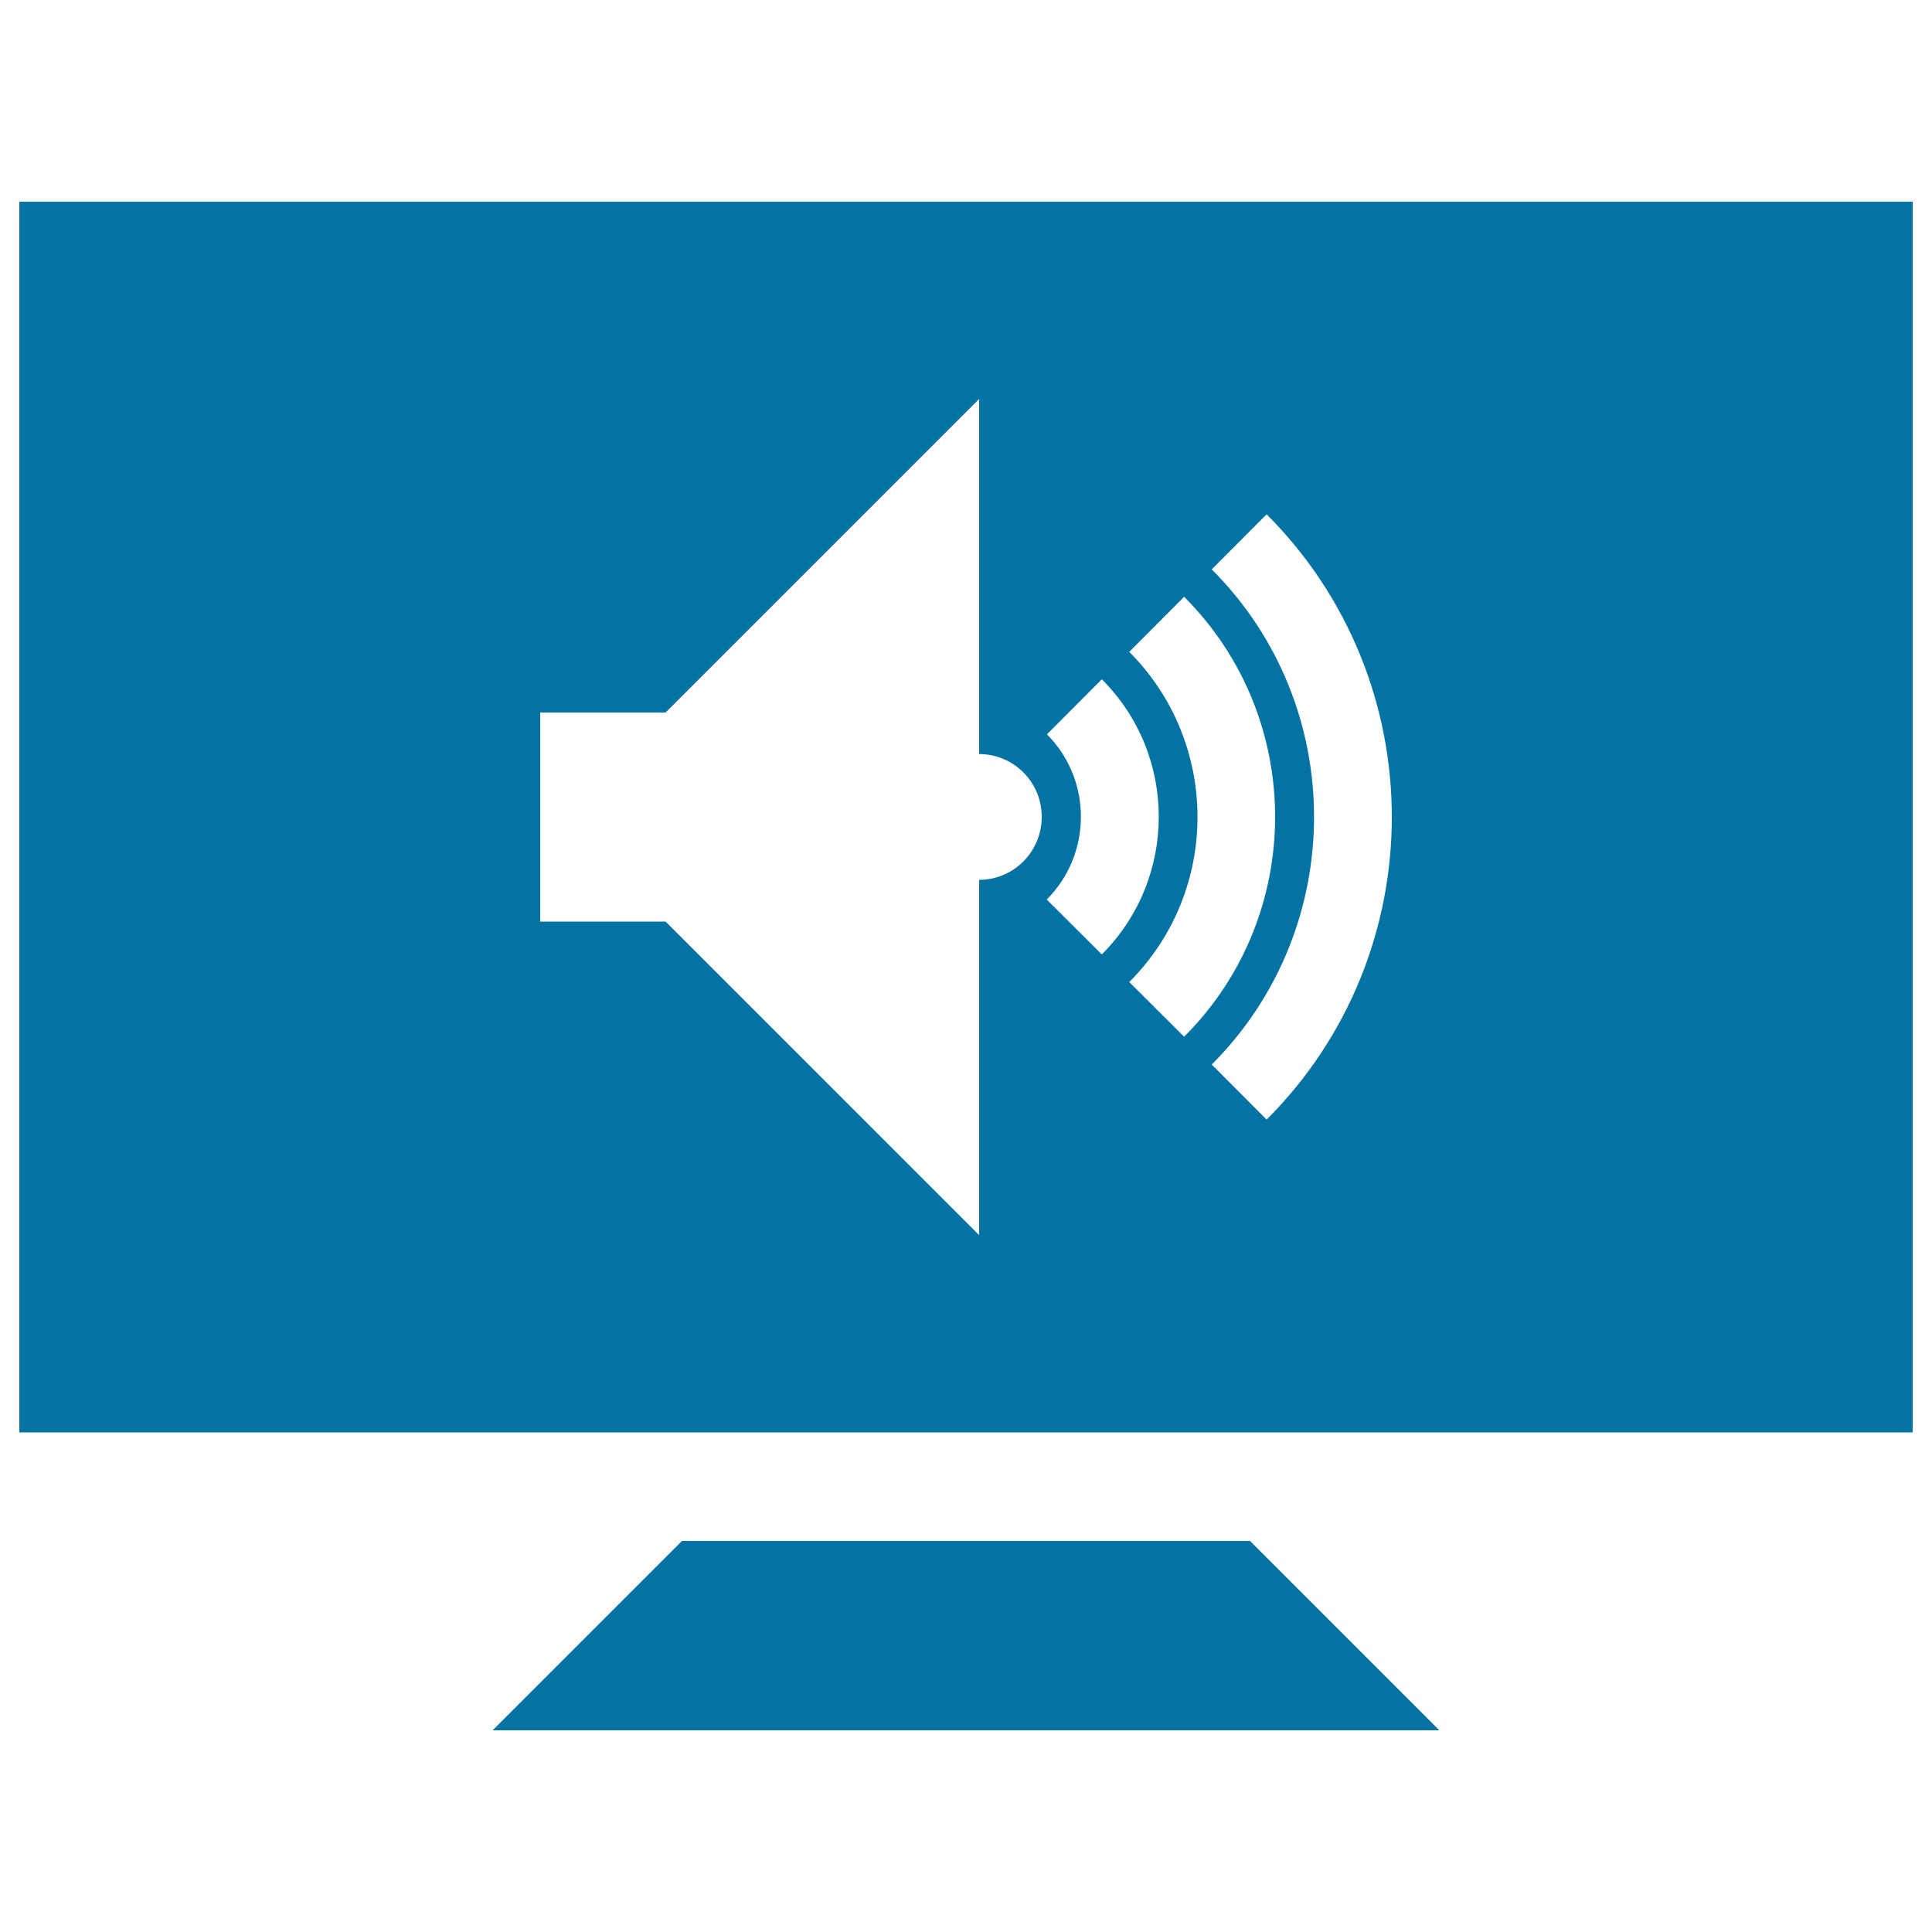
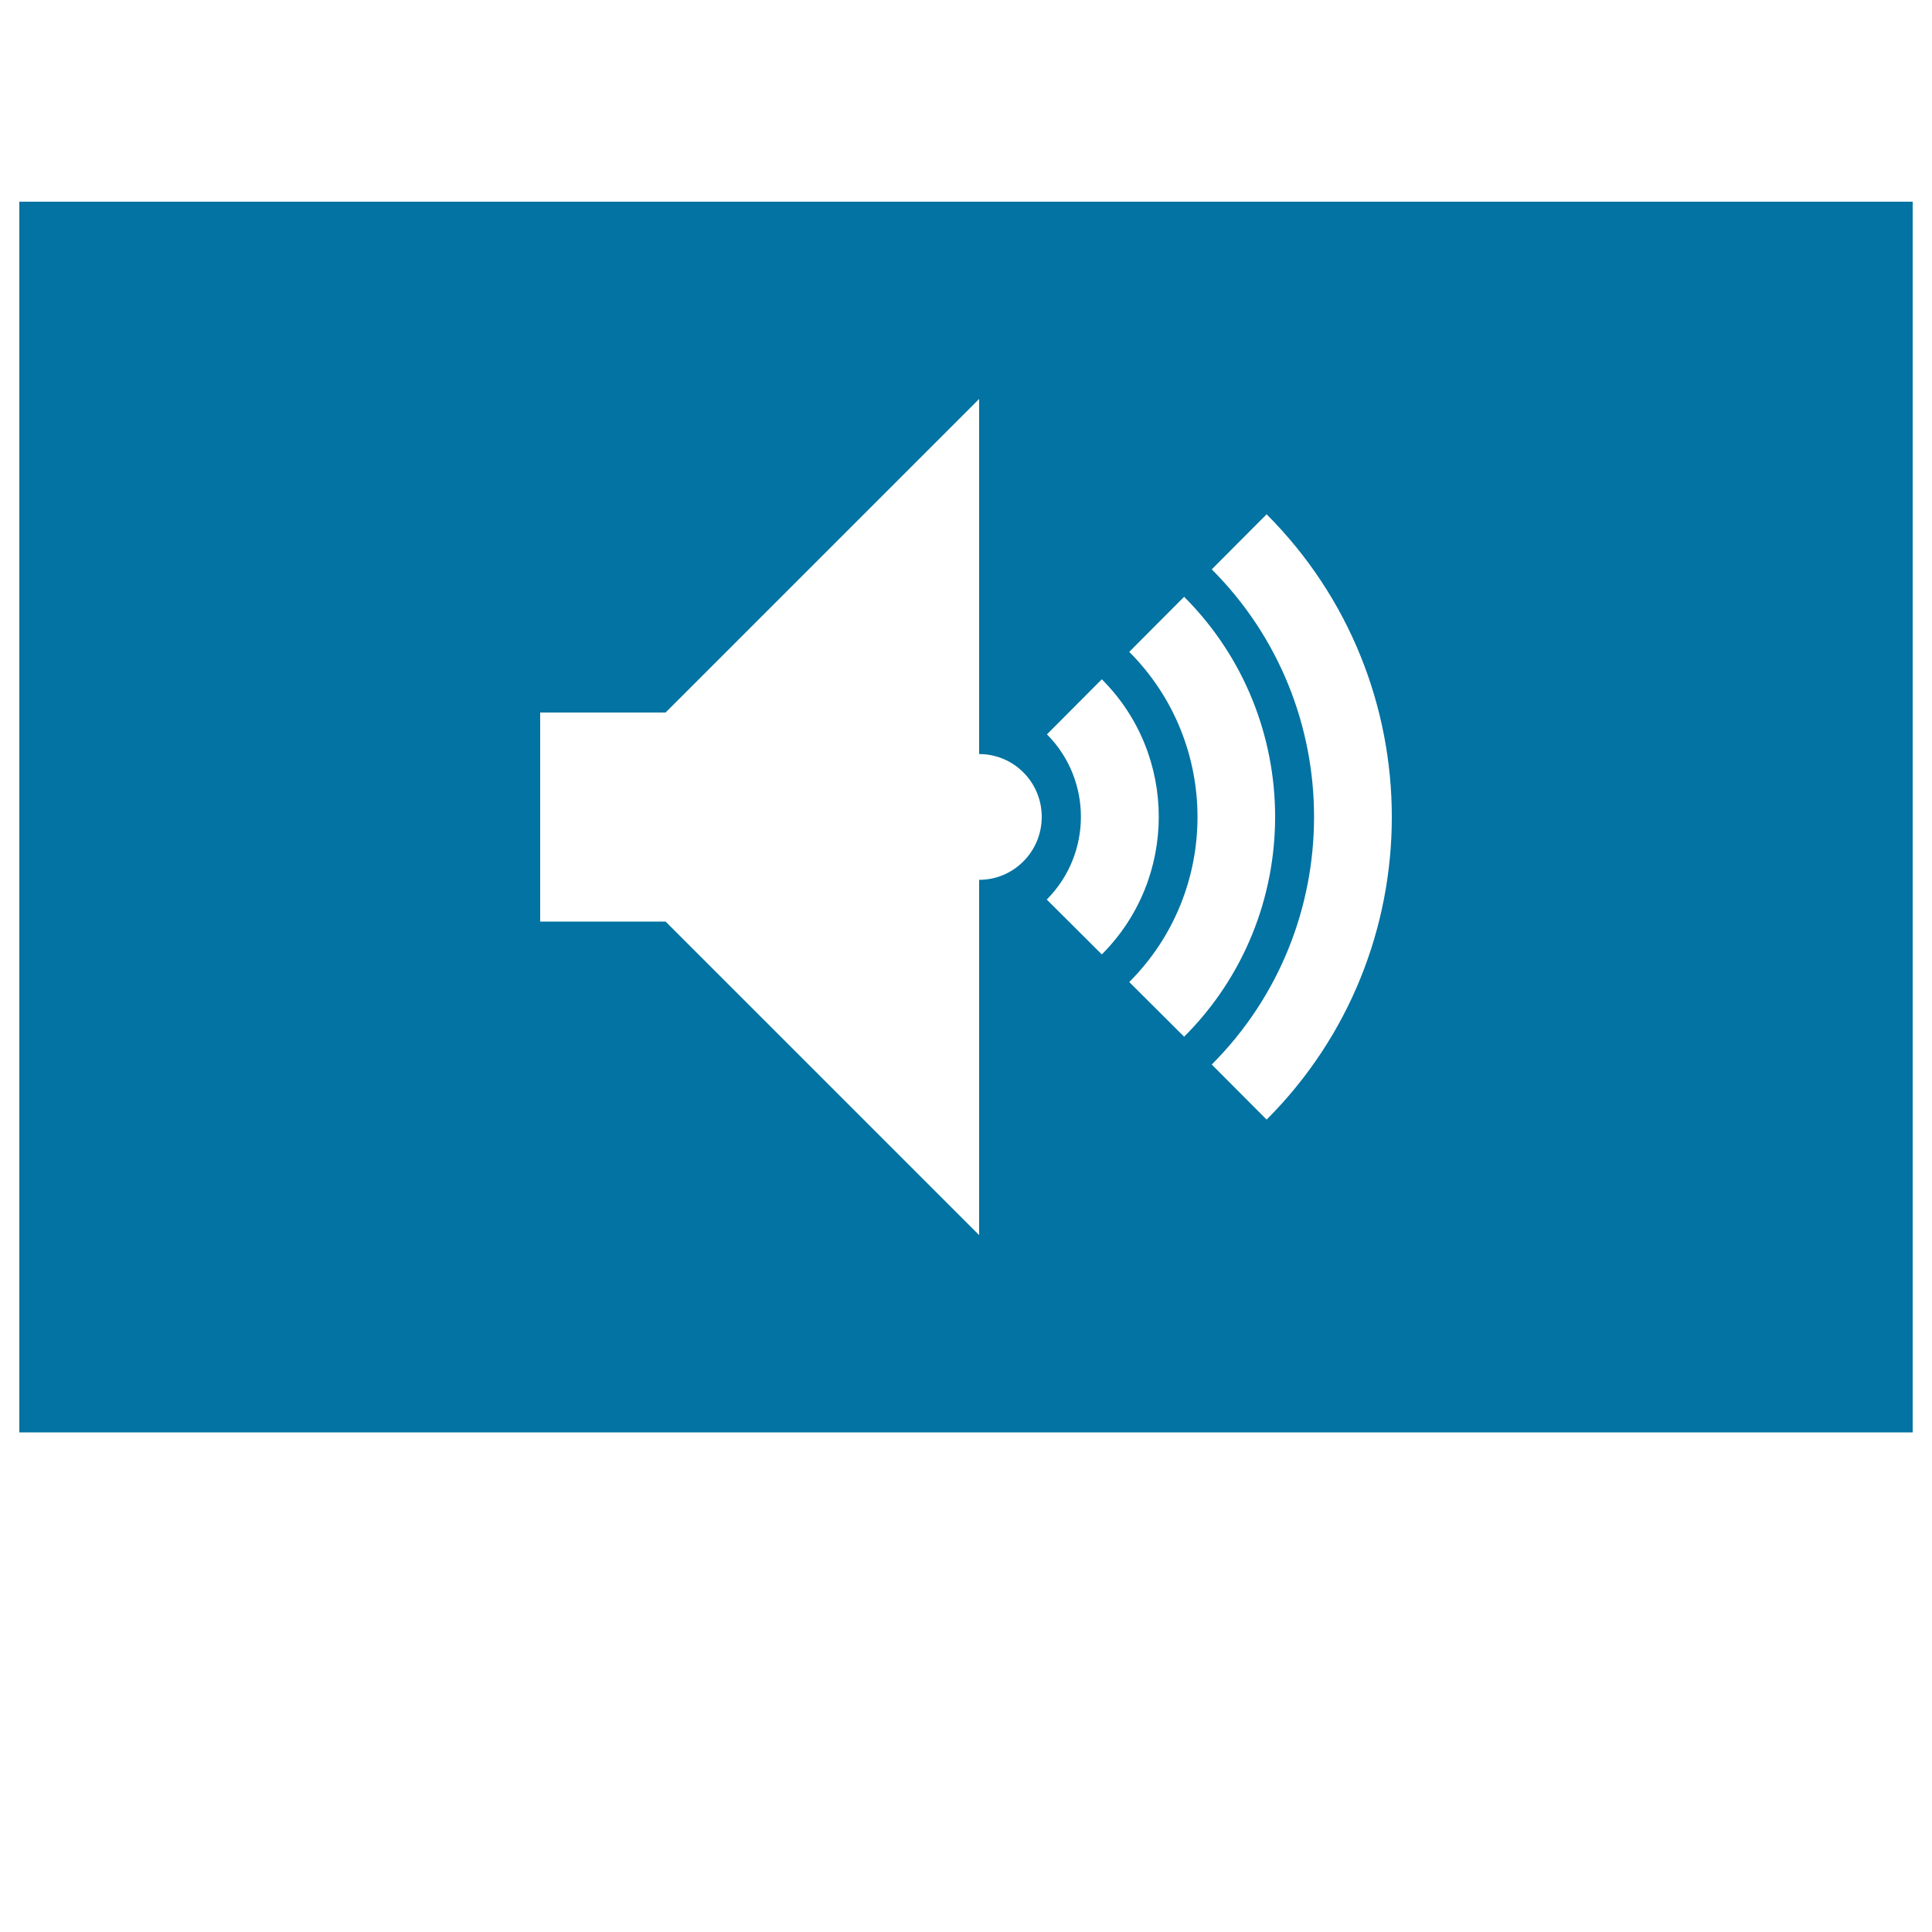
<svg xmlns="http://www.w3.org/2000/svg" viewBox="0 0 1000 1000" style="fill:#0273a2">
  <title>Screen SVG icon</title>
  <g>
    <g>
-       <polygon points="353,797.6 255,895.6 745,895.6 647,797.6 " />
-       <path d="M10,104.4v637h980v-637H10z M506.8,455.4v183.9L344.5,477h-64.9V368.8h64.9l162.3-162.3v183.8c17.9,0,32.4,14.5,32.4,32.5C539.2,440.8,524.7,455.4,506.8,455.4z M541.8,465.6c23.5-23.6,23.6-61.9,0.1-85.5l28.4-28.5c39.3,39.2,39.3,103.1,0,142.4L541.8,465.6z M584.5,508.3c47.1-47.1,47.1-123.7,0-170.9l28.4-28.5c62.8,62.8,62.8,165,0,227.7L584.5,508.3z M655.6,579.5L627.2,551c70.6-70.7,70.6-185.7,0-256.3l28.4-28.5C742,352.7,742,493.1,655.6,579.5z" />
+       <path d="M10,104.4v637h980v-637z M506.8,455.4v183.9L344.5,477h-64.9V368.8h64.9l162.3-162.3v183.8c17.9,0,32.4,14.5,32.4,32.5C539.2,440.8,524.7,455.4,506.8,455.4z M541.8,465.6c23.5-23.6,23.6-61.9,0.1-85.5l28.4-28.5c39.3,39.2,39.3,103.1,0,142.4L541.8,465.6z M584.5,508.3c47.1-47.1,47.1-123.7,0-170.9l28.4-28.5c62.8,62.8,62.8,165,0,227.7L584.5,508.3z M655.6,579.5L627.2,551c70.6-70.7,70.6-185.7,0-256.3l28.4-28.5C742,352.7,742,493.1,655.6,579.5z" />
    </g>
  </g>
</svg>